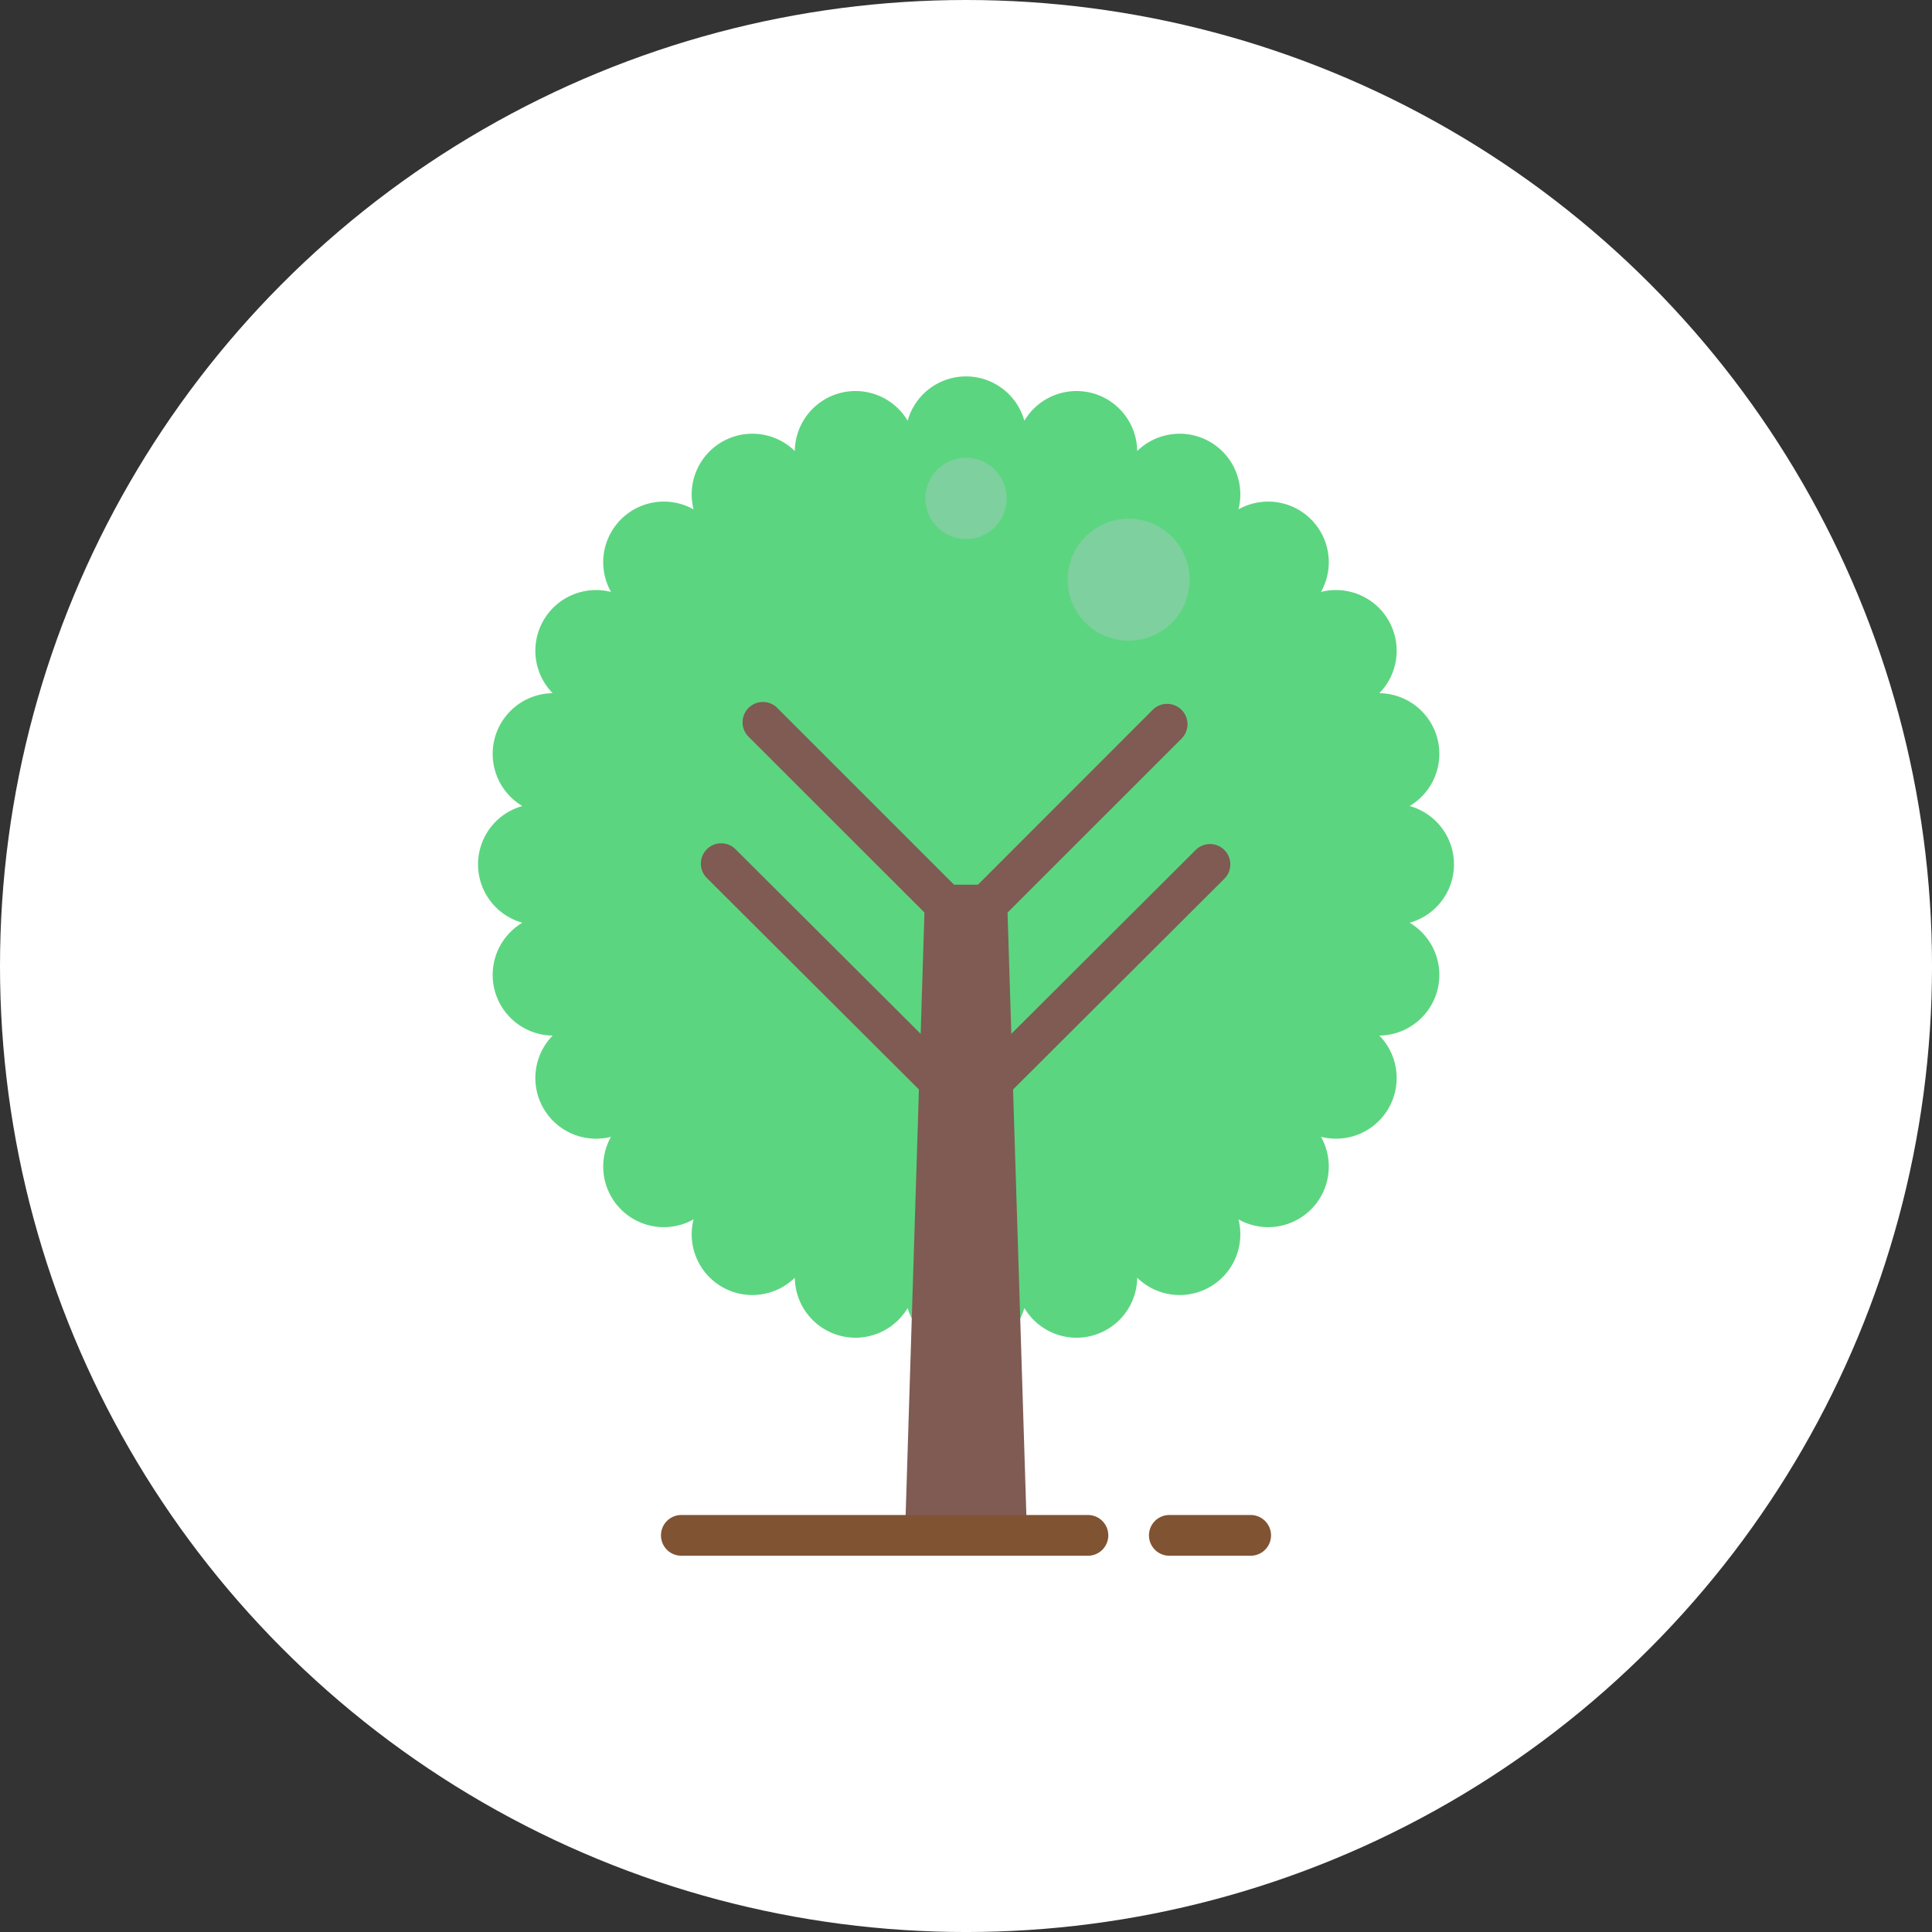
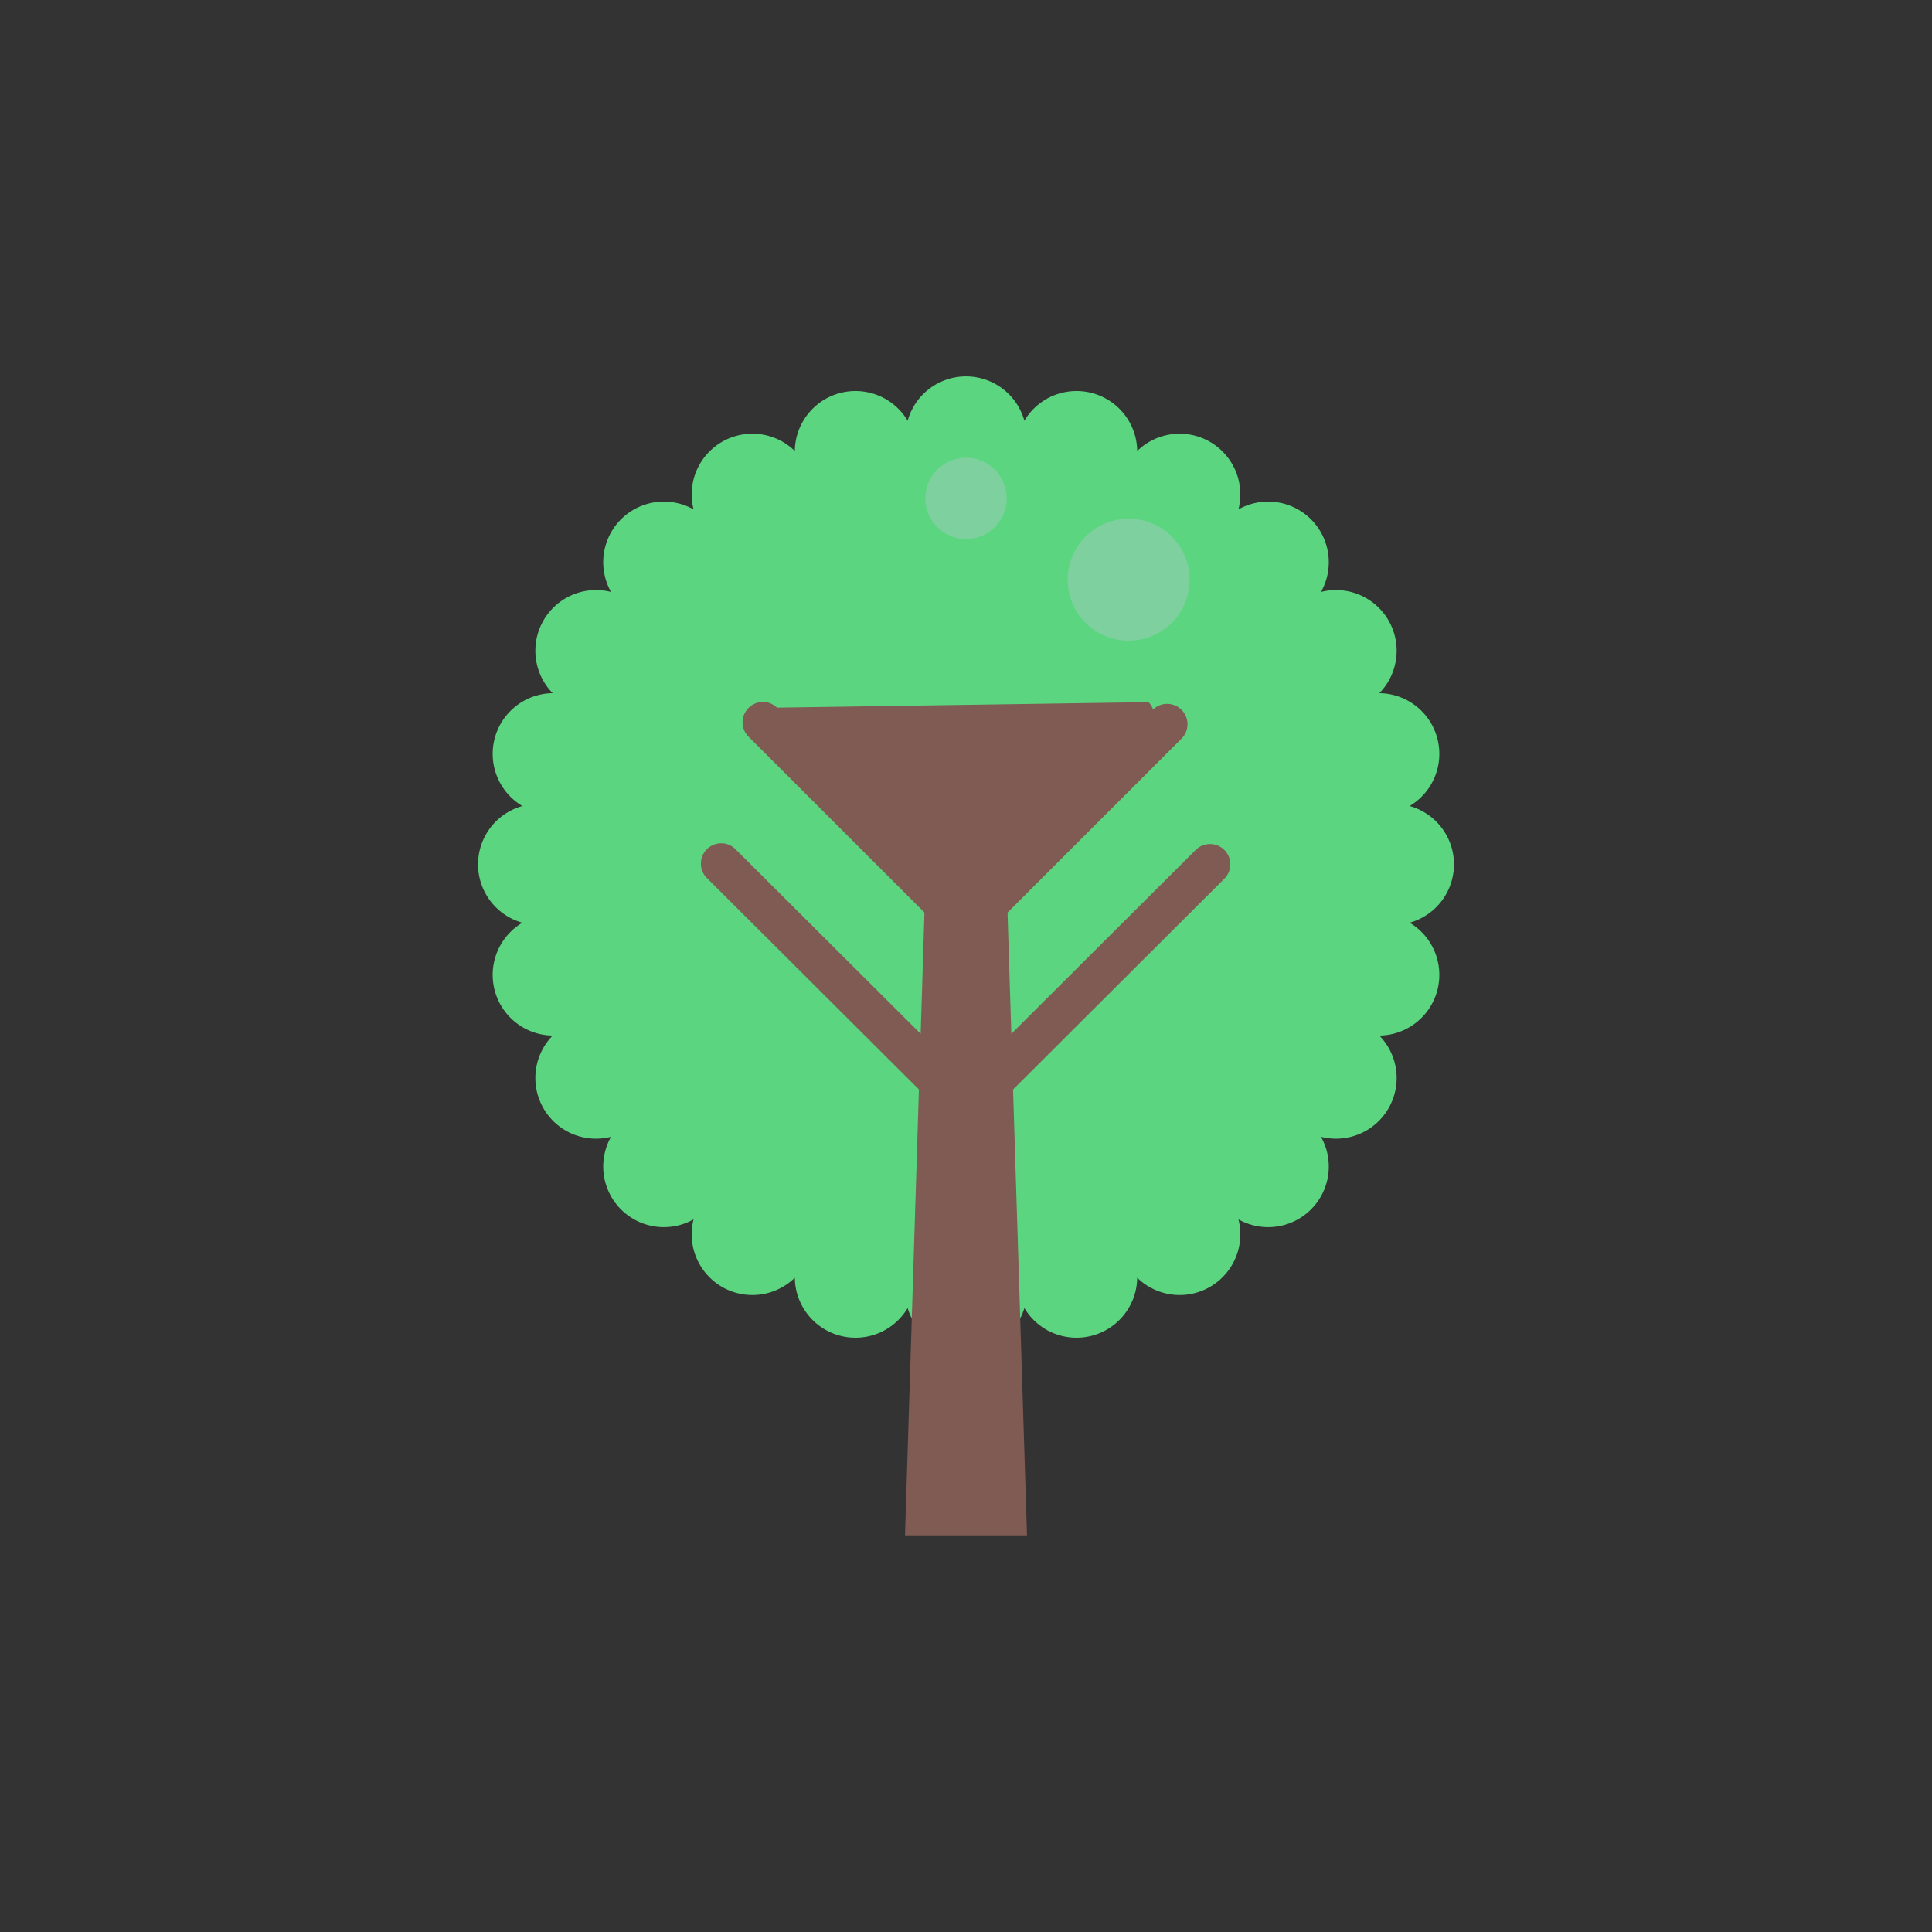
<svg xmlns="http://www.w3.org/2000/svg" width="128.069" height="128.069" viewBox="0 0 128.069 128.069">
  <rect x="0" y="0" width="128.069" height="128.069" fill="#333333" stroke="none" />
  <g id="Groupe_170" data-name="Groupe 170" transform="translate(-1285.465 -845.277)">
-     <circle id="Ellipse_28" data-name="Ellipse 28" cx="64.035" cy="64.035" r="64.035" transform="translate(1285.465 845.277)" fill="#fff" />
    <g id="tree-1-1" transform="translate(1317.152 870.226)">
      <g id="Groupe_105" data-name="Groupe 105" transform="translate(0 0)">
        <path id="Tracé_17" data-name="Tracé 17" d="M52.933,62.889a3.7,3.7,0,0,0,.31-.755,4.022,4.022,0,0,0,7.48-2.008,4.023,4.023,0,0,0,6.712-3.868,4.018,4.018,0,0,0,5.472-5.472,4.023,4.023,0,0,0,3.868-6.712,4.022,4.022,0,0,0,2.008-7.48,4.015,4.015,0,0,0,0-7.736,4.022,4.022,0,0,0-2.008-7.48,4.023,4.023,0,0,0-3.868-6.712,4.018,4.018,0,0,0-5.472-5.472,4.023,4.023,0,0,0-6.712-3.868,4.022,4.022,0,0,0-7.48-2.008,4.015,4.015,0,0,0-7.736,0,4.022,4.022,0,0,0-7.48,2.008,4.023,4.023,0,0,0-6.712,3.868,4.018,4.018,0,0,0-5.472,5.472,4.023,4.023,0,0,0-3.868,6.712,4.022,4.022,0,0,0-2.008,7.48,4.015,4.015,0,0,0,0,7.736,4.022,4.022,0,0,0,2.008,7.48,4.023,4.023,0,0,0,3.868,6.712,4.018,4.018,0,0,0,5.472,5.472,4.023,4.023,0,0,0,6.712,3.868,4.022,4.022,0,0,0,7.48,2.008,3.711,3.711,0,0,0,.31.755Z" transform="translate(-17.027 -0.377)" fill="#5cd580" />
        <g id="Groupe_102" data-name="Groupe 102" transform="translate(14.802 21.582)">
          <path id="Tracé_18" data-name="Tracé 18" d="M88.273,77.344a1.348,1.348,0,0,0-1.906,0L71.145,92.524,55.915,77.341a1.348,1.348,0,1,0-1.9,1.908L69.54,94.729a1.286,1.286,0,0,0,.334.221,1.348,1.348,0,0,0,2.2.453L88.27,79.249A1.347,1.347,0,0,0,88.273,77.344Z" transform="translate(-53.599 -67.529)" fill="#7f5b53" />
-           <path id="Tracé_19" data-name="Tracé 19" d="M72.864,68.116a1.336,1.336,0,0,0,.539.315,1.328,1.328,0,0,0,.135,1.706,1.348,1.348,0,0,0,1.906,0L89.474,56.111a1.351,1.351,0,0,0-1.91-1.91L75.07,66.7a1.349,1.349,0,0,0-.3-.485L62.635,54.08a1.348,1.348,0,0,0-1.906,1.906Z" transform="translate(-57.618 -53.702)" fill="#7f5b53" />
+           <path id="Tracé_19" data-name="Tracé 19" d="M72.864,68.116a1.336,1.336,0,0,0,.539.315,1.328,1.328,0,0,0,.135,1.706,1.348,1.348,0,0,0,1.906,0L89.474,56.111a1.351,1.351,0,0,0-1.91-1.91a1.349,1.349,0,0,0-.3-.485L62.635,54.08a1.348,1.348,0,0,0-1.906,1.906Z" transform="translate(-57.618 -53.702)" fill="#7f5b53" />
          <path id="Tracé_20" data-name="Tracé 20" d="M92.394,83.632H89.615a1.348,1.348,0,0,0-1.348,1.306l-1.306,41.824h8.087L93.741,84.938A1.348,1.348,0,0,0,92.394,83.632Z" transform="translate(-73.459 -71.518)" fill="#7f5b53" />
        </g>
        <g id="Groupe_103" data-name="Groupe 103" transform="translate(12.131 75.478)">
-           <path id="Tracé_21" data-name="Tracé 21" d="M75.3,186.866H48.347a1.348,1.348,0,0,0,0,2.7H75.3a1.348,1.348,0,0,0,0-2.7Z" transform="translate(-47 -186.866)" fill="#805333" />
-           <path id="Tracé_22" data-name="Tracé 22" d="M133.662,186.866h-5.391a1.348,1.348,0,0,0,0,2.7h5.391a1.348,1.348,0,1,0,0-2.7Z" transform="translate(-94.575 -186.866)" fill="#805333" />
-         </g>
+           </g>
        <g id="Groupe_104" data-name="Groupe 104" transform="translate(29.653 5.392)">
          <circle id="Ellipse_20" data-name="Ellipse 20" cx="4.043" cy="4.043" r="4.043" transform="translate(9.435 4.043)" fill="#7ed09e" />
          <circle id="Ellipse_21" data-name="Ellipse 21" cx="2.696" cy="2.696" r="2.696" fill="#7ed09e" />
        </g>
      </g>
    </g>
  </g>
</svg>